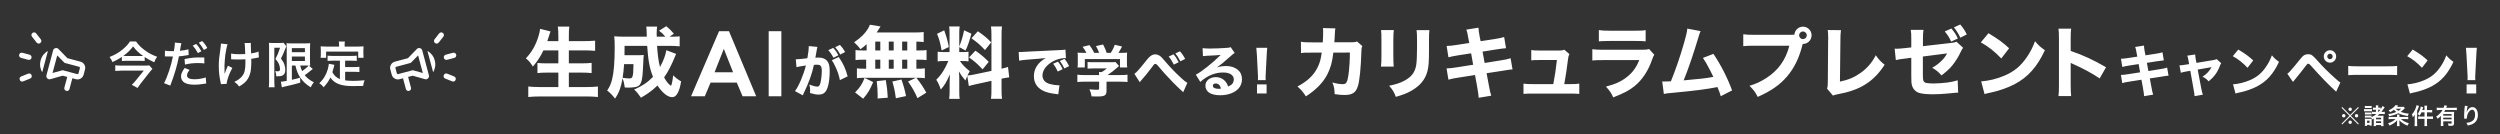
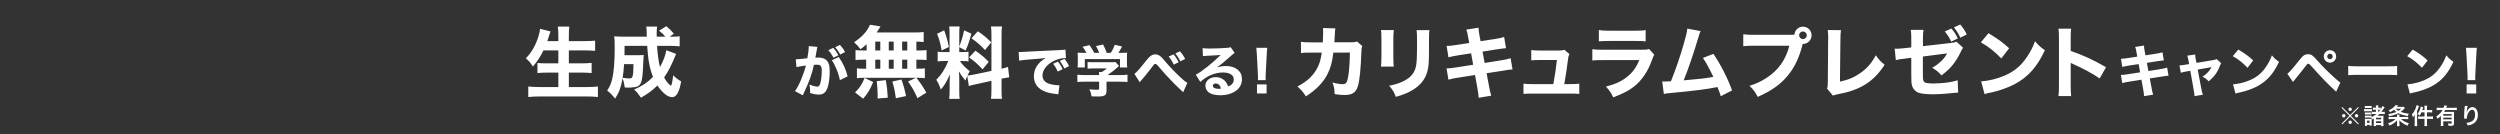
<svg xmlns="http://www.w3.org/2000/svg" width="1006" height="54" viewBox="0 0 1006 54" fill="none">
  <rect x="0" y="0" width="1006" height="54" fill="#333333" stroke="none" />
  <path d="M945.7 46.265L948.895 43.07L949.183 43.367L945.988 46.58L949.183 49.775L948.895 50.072L945.7 46.904L942.514 50.072L942.217 49.775L945.412 46.58L942.217 43.367L942.514 43.07L945.7 46.265ZM945.709 43.286C946.087 43.286 946.393 43.592 946.393 43.97C946.393 44.357 946.087 44.663 945.709 44.663C945.331 44.663 945.016 44.348 945.016 43.97C945.016 43.592 945.331 43.286 945.709 43.286ZM943.126 45.887C943.504 45.887 943.81 46.193 943.81 46.571C943.81 46.958 943.504 47.264 943.126 47.264C942.748 47.264 942.433 46.949 942.433 46.571C942.433 46.193 942.739 45.887 943.126 45.887ZM948.274 45.896C948.652 45.896 948.958 46.202 948.958 46.58C948.958 46.958 948.652 47.264 948.274 47.264C947.896 47.264 947.59 46.958 947.59 46.58C947.59 46.202 947.896 45.896 948.274 45.896ZM945.7 48.506C946.078 48.506 946.384 48.812 946.384 49.199C946.384 49.577 946.069 49.892 945.7 49.892C945.34 49.892 945.007 49.559 945.007 49.199C945.007 48.857 945.331 48.506 945.637 48.506C945.646 48.506 945.655 48.506 945.664 48.515C945.673 48.524 945.673 48.524 945.682 48.524C945.682 48.524 945.682 48.524 945.7 48.506ZM956.293 45.878H955.222C954.934 45.878 954.781 45.887 954.502 45.905V44.978C954.709 45.014 954.898 45.023 955.294 45.023H956.077V44.168H955.609C955.294 44.168 955.069 44.177 954.844 44.204V43.295C955.042 43.322 955.267 43.331 955.6 43.331H956.077V43.052C956.077 42.755 956.068 42.584 956.032 42.377H957.049C957.013 42.557 956.995 42.728 956.995 43.061V43.331H957.4C957.688 43.331 957.832 43.322 957.994 43.295V43.979C958.435 43.241 958.552 43.016 958.678 42.665L959.596 43.151C959.533 43.241 959.335 43.538 959.245 43.691C958.957 44.123 958.606 44.591 958.255 45.023H958.831C959.254 45.023 959.443 45.014 959.641 44.987V45.923C959.443 45.887 959.218 45.878 958.822 45.878H957.481C957.184 46.175 956.977 46.364 956.716 46.58H958.228C958.606 46.58 958.885 46.571 959.128 46.544C959.092 46.778 959.083 47.021 959.083 47.444V49.775C959.083 50.225 959.092 50.468 959.137 50.747H958.156V50.324H956.113V50.738H955.159C955.195 50.459 955.204 50.207 955.204 49.784V47.705C954.916 47.894 954.871 47.921 954.637 48.056C954.43 47.651 954.349 47.516 954.16 47.318C954.007 47.309 953.917 47.309 953.764 47.309H952.189C951.937 47.309 951.829 47.318 951.631 47.345V46.499C951.802 46.517 951.901 46.526 952.198 46.526H953.773C954.079 46.526 954.169 46.526 954.331 46.499V47.138C955.015 46.814 955.69 46.382 956.293 45.878ZM956.995 45.023H957.175C957.463 44.699 957.58 44.564 957.85 44.186C957.661 44.168 957.58 44.168 957.445 44.168H956.995V45.023ZM956.122 47.381V48.02H958.165V47.381H956.122ZM956.122 48.803V49.487H958.165V48.803H956.122ZM951.604 43.484V42.611C951.829 42.647 951.937 42.656 952.333 42.656H953.629C954.016 42.656 954.133 42.647 954.358 42.611V43.484C954.115 43.466 953.926 43.457 953.629 43.457H952.333C952.018 43.457 951.856 43.466 951.604 43.484ZM951.307 44.807V43.871C951.496 43.907 951.676 43.916 952.036 43.916H953.755C954.133 43.916 954.295 43.907 954.484 43.88V44.798C954.268 44.771 954.151 44.771 953.8 44.771H952.036C951.694 44.771 951.595 44.78 951.307 44.807ZM951.631 46.085V45.239C951.784 45.266 951.892 45.275 952.189 45.275H953.773C954.07 45.275 954.16 45.275 954.322 45.248V46.085C954.286 46.085 954.259 46.076 954.241 46.076C954.124 46.067 953.98 46.058 953.773 46.058H952.189C951.892 46.058 951.739 46.067 951.631 46.085ZM952.513 50.657H951.604C951.631 50.387 951.649 50.081 951.649 49.775V48.461C951.649 48.2 951.64 48.002 951.613 47.768C951.865 47.786 951.973 47.795 952.315 47.795H953.773C954.133 47.795 954.232 47.795 954.385 47.768C954.367 47.921 954.358 48.074 954.358 48.416V49.829C954.358 50.189 954.367 50.342 954.394 50.54H953.503V50.234H952.513V50.657ZM952.513 48.569V49.442H953.503V48.569H952.513ZM965.527 47.066H968.047C968.515 47.066 968.803 47.048 969.073 47.012V47.966C968.767 47.93 968.425 47.912 967.975 47.912H966.166C966.904 48.632 967.948 49.19 969.343 49.595C969.073 49.973 969.01 50.081 968.794 50.585C967.84 50.171 967.453 49.973 966.796 49.514C966.193 49.1 965.905 48.848 965.5 48.389C965.518 48.758 965.527 48.893 965.527 49.055V49.883C965.527 50.306 965.536 50.477 965.59 50.747H964.51C964.564 50.459 964.582 50.261 964.582 49.874V49.064C964.582 48.866 964.582 48.677 964.6 48.407C964.132 48.929 963.844 49.19 963.277 49.577C962.719 49.955 962.215 50.225 961.504 50.531C961.378 50.171 961.234 49.928 960.964 49.586C962.08 49.289 963.259 48.632 963.961 47.912H962.269C961.837 47.912 961.477 47.93 961.18 47.966V47.012C961.405 47.057 961.621 47.066 962.053 47.066H964.582V46.688C964.582 46.436 964.573 46.319 964.537 46.103H965.572C965.536 46.292 965.527 46.445 965.527 46.697V47.066ZM967.192 42.953L967.75 43.484C967.66 43.556 967.642 43.583 967.525 43.709C967.03 44.24 966.571 44.645 966.022 45.023C966.94 45.365 967.984 45.599 969.325 45.77C969.118 46.085 969.019 46.319 968.893 46.706C967.066 46.382 966.058 46.076 965.104 45.563C964.654 45.797 964.348 45.923 963.709 46.148C962.863 46.445 962.458 46.544 961.387 46.742C961.306 46.382 961.234 46.202 961.027 45.887C962.269 45.743 963.268 45.482 964.267 45.05C963.898 44.771 963.7 44.591 963.313 44.195C962.728 44.645 962.395 44.843 961.729 45.131C961.594 44.825 961.468 44.645 961.18 44.366C961.891 44.087 962.332 43.844 962.881 43.421C963.403 43.025 963.736 42.683 963.97 42.287L965.059 42.485C964.978 42.575 964.816 42.746 964.582 43.007H966.409C966.805 43.007 966.949 42.998 967.192 42.953ZM966.229 43.754H964.033C964.348 44.114 964.654 44.348 965.122 44.609C965.59 44.33 965.824 44.15 966.229 43.754ZM975.625 44.294V43.457C975.625 43.043 975.607 42.809 975.562 42.512H976.678C976.624 42.809 976.615 43.025 976.615 43.466V44.294H977.74C978.199 44.294 978.46 44.276 978.712 44.24V45.266C978.307 45.23 978.037 45.212 977.749 45.212H976.615V46.895H978.019C978.451 46.895 978.739 46.877 979.027 46.841V47.876C978.721 47.84 978.406 47.822 978.037 47.822H976.615V49.694C976.615 50.18 976.624 50.405 976.678 50.729H975.562C975.607 50.405 975.625 50.153 975.625 49.694V47.822H974.086C973.672 47.822 973.348 47.84 973.078 47.876V46.841C973.339 46.877 973.654 46.895 974.086 46.895H975.625V45.212H974.383C974.158 45.743 973.996 46.022 973.654 46.526C973.402 46.256 973.357 46.22 972.853 45.878C973.267 45.311 973.564 44.744 973.825 44.024C973.978 43.583 974.068 43.241 974.104 42.881L975.094 43.133C975.031 43.34 975.013 43.394 974.932 43.673C974.842 43.952 974.806 44.069 974.734 44.294H975.625ZM971.665 49.694V47.111C971.665 46.805 971.674 46.517 971.692 46.121C971.467 46.526 971.269 46.805 970.936 47.165C970.783 46.58 970.711 46.364 970.531 46.058C971.215 45.302 971.701 44.501 972.079 43.502C972.259 43.016 972.349 42.692 972.403 42.332L973.42 42.62C973.375 42.755 973.357 42.8 973.276 43.025C973.051 43.709 972.97 43.907 972.646 44.6V49.703C972.646 50.108 972.664 50.405 972.691 50.747H971.611C971.656 50.378 971.665 50.126 971.665 49.694ZM982.204 49.568V46.652C981.727 47.138 981.547 47.291 980.899 47.786C980.71 47.39 980.575 47.201 980.287 46.913C980.89 46.526 981.313 46.175 981.799 45.68C982.258 45.221 982.537 44.852 982.87 44.267H981.601C981.16 44.267 980.836 44.285 980.53 44.321V43.322C980.845 43.358 981.16 43.376 981.61 43.376H983.302C983.446 43.007 983.527 42.701 983.563 42.404L984.688 42.53C984.625 42.665 984.607 42.701 984.49 43.034C984.454 43.142 984.436 43.187 984.364 43.376H987.577C988.018 43.376 988.333 43.358 988.63 43.322V44.321C988.333 44.285 988 44.267 987.577 44.267H983.959C983.797 44.564 983.689 44.744 983.518 45.023H986.596C987.046 45.023 987.271 45.014 987.532 44.987C987.505 45.266 987.496 45.554 987.496 46.013V49.766C987.496 50.117 987.388 50.351 987.154 50.495C986.983 50.594 986.65 50.639 986.101 50.639C985.894 50.639 985.723 50.63 985.273 50.612C985.228 50.207 985.183 50.009 985.039 49.667C985.543 49.73 985.804 49.748 986.083 49.748C986.479 49.748 986.533 49.712 986.533 49.496V48.812H983.167V49.577C983.167 50.063 983.185 50.378 983.212 50.702H982.15C982.186 50.378 982.204 50.027 982.204 49.568ZM986.533 47.345H983.167V48.011H986.533V47.345ZM986.533 46.544V45.887H983.167V46.544H986.533ZM991.852 42.584L992.995 42.647C992.887 42.953 992.842 43.187 992.671 44.384C992.608 44.762 992.572 45.068 992.554 45.284H992.581C992.599 45.23 992.599 45.23 992.635 45.086C992.725 44.771 992.959 44.33 993.202 44.015C993.697 43.403 994.255 43.097 994.912 43.097C995.524 43.097 996.064 43.385 996.451 43.907C996.901 44.51 997.099 45.239 997.099 46.301C997.099 48.038 996.289 49.334 994.777 50C994.318 50.207 993.688 50.387 993.013 50.504C992.833 49.991 992.734 49.793 992.482 49.442C993.382 49.343 993.904 49.208 994.453 48.929C995.497 48.398 995.974 47.543 995.974 46.175C995.974 44.879 995.542 44.159 994.768 44.159C994.426 44.159 994.111 44.312 993.796 44.636C993.094 45.365 992.662 46.472 992.662 47.543C992.662 47.588 992.662 47.651 992.662 47.732L991.582 47.75C991.591 47.696 991.591 47.651 991.591 47.633C991.591 47.597 991.591 47.543 991.591 47.462C991.582 47.201 991.564 46.535 991.564 46.355C991.564 45.626 991.618 44.627 991.69 44.006L991.825 42.89C991.843 42.737 991.852 42.701 991.852 42.584Z" fill="white" />
  <mask id="mask0_6080_42312" style="mask-type:alpha" maskUnits="userSpaceOnUse" x="0" y="4" width="42" height="43">
-     <rect width="34" height="34" transform="matrix(-0.966 -0.259 -0.259 0.966 41.641 13.479)" fill="#D9D9D9" />
-   </mask>
+     </mask>
  <g mask="url(#mask0_6080_42312)">
-     <path d="M8.468 23.288L11.362 24.063C11.654 24.142 11.924 24.108 12.173 23.965C12.422 23.821 12.586 23.603 12.664 23.312C12.742 23.021 12.709 22.751 12.565 22.502C12.421 22.253 12.204 22.089 11.912 22.011L9.018 21.235C8.726 21.157 8.456 21.19 8.207 21.334C7.958 21.478 7.794 21.695 7.716 21.986C7.638 22.278 7.671 22.548 7.815 22.797C7.959 23.046 8.176 23.21 8.468 23.288ZM12.706 30.237C12.595 29.949 12.408 29.75 12.145 29.64C11.882 29.531 11.607 29.531 11.32 29.642L8.547 30.758C8.26 30.869 8.061 31.056 7.952 31.319C7.842 31.582 7.842 31.857 7.953 32.145C8.064 32.432 8.251 32.63 8.514 32.74C8.777 32.85 9.052 32.85 9.34 32.739L12.112 31.623C12.399 31.512 12.598 31.325 12.708 31.062C12.818 30.799 12.817 30.524 12.706 30.237ZM12.889 14.767L14.732 17.12C14.925 17.36 15.163 17.498 15.446 17.534C15.728 17.57 15.99 17.491 16.23 17.298C16.47 17.105 16.607 16.867 16.644 16.584C16.68 16.302 16.602 16.04 16.408 15.8L14.565 13.448C14.372 13.208 14.134 13.07 13.851 13.034C13.568 12.998 13.307 13.076 13.067 13.269C12.827 13.463 12.689 13.701 12.653 13.983C12.617 14.266 12.695 14.527 12.889 14.767ZM29.113 31.499L30.508 31.873C31.19 32.056 31.838 31.97 32.451 31.616C33.064 31.262 33.462 30.744 33.644 30.062L34.209 27.957C34.391 27.274 34.306 26.627 33.952 26.014C33.598 25.401 33.08 25.003 32.398 24.82L27.108 23.403L23.535 19.718C23.189 19.36 22.774 19.247 22.289 19.378C21.805 19.508 21.499 19.809 21.373 20.281L18.691 30.292C18.564 30.764 18.678 31.177 19.032 31.532C19.387 31.888 19.803 31.997 20.282 31.86L25.218 30.456L27.061 30.949L25.904 35.265C25.826 35.556 25.859 35.826 26.003 36.075C26.147 36.325 26.364 36.488 26.655 36.566C26.947 36.644 27.217 36.611 27.466 36.467C27.715 36.324 27.879 36.106 27.957 35.815L29.113 31.499ZM21.137 29.373L23.032 22.299L25.99 25.303L31.848 26.873C31.953 26.901 32.038 26.971 32.102 27.082C32.166 27.194 32.184 27.302 32.156 27.407L31.592 29.512C31.564 29.617 31.494 29.702 31.383 29.766C31.271 29.831 31.163 29.849 31.058 29.82L25.2 28.251L21.137 29.373ZM16.994 29.047L19.281 20.51C18.614 20.852 18.017 21.349 17.491 22C16.965 22.65 16.584 23.417 16.348 24.299C16.111 25.182 16.058 26.036 16.188 26.863C16.319 27.689 16.587 28.417 16.994 29.047Z" fill="white" />
-   </g>
-   <path d="M58.221 22.94V24.54C57.661 24.48 57.021 24.46 56.261 24.46H50.881C50.101 24.46 49.601 24.48 49.041 24.54V22.92C47.861 23.7 46.781 24.28 45.261 24.98C44.901 24.1 44.601 23.58 44.081 22.94C46.181 22.1 47.801 21.18 49.241 19.98C50.761 18.72 51.741 17.66 52.261 16.68H54.741C55.621 17.96 56.761 19.12 58.201 20.18C59.821 21.38 61.281 22.16 63.241 22.84C62.661 23.6 62.501 23.92 62.061 25.06C60.461 24.32 59.641 23.86 58.221 22.94ZM50.781 22.54H56.401C56.901 22.54 57.281 22.54 57.581 22.52C55.821 21.28 54.821 20.32 53.561 18.68C52.301 20.3 51.281 21.28 49.621 22.5C50.041 22.54 50.261 22.54 50.781 22.54ZM60.061 26.3L61.341 27.72C61.141 27.92 60.701 28.42 60.461 28.72L56.601 33.62C56.101 34.28 55.761 34.76 55.341 35.4L53.041 34.12C53.561 33.64 54.041 33.14 54.581 32.46L57.861 28.42H48.861C48.041 28.42 47.221 28.46 46.381 28.54V26.28C47.201 26.36 47.961 26.4 48.881 26.4H58.001C59.141 26.4 59.681 26.38 60.061 26.3ZM66.341 22.72L66.381 20.4C67.101 20.52 67.901 20.58 69.061 20.58C69.301 20.58 69.521 20.58 69.981 20.56C70.161 19.6 70.361 18.06 70.361 17.5C70.361 17.42 70.361 17.3 70.341 17.14L72.981 17.38C72.861 17.82 72.841 17.92 72.661 18.94C72.621 19.18 72.581 19.46 72.521 19.82C72.501 19.92 72.461 20.08 72.401 20.44C73.701 20.32 74.881 20.12 75.821 19.84L75.921 22.14C75.821 22.16 75.761 22.16 75.741 22.16L75.281 22.24C73.941 22.48 72.481 22.66 72.001 22.66C71.261 26.52 70.261 29.86 68.521 34.44L66.001 33.46C67.301 31.14 68.901 26.32 69.581 22.74C69.481 22.74 69.401 22.74 69.381 22.74L68.941 22.72H67.981C67.961 22.72 67.781 22.72 67.521 22.72C67.241 22.7 66.881 22.7 66.721 22.7C66.621 22.7 66.521 22.7 66.341 22.72ZM77.541 18.38L78.941 17.68C79.821 18.62 80.361 19.38 81.041 20.62L79.641 21.36C78.981 20.14 78.421 19.34 77.541 18.38ZM82.201 23.14L82.241 25.52C81.281 25.42 80.721 25.38 79.721 25.38C77.741 25.38 76.421 25.52 74.441 25.98L74.261 23.76C77.081 23.22 78.061 23.12 80.221 23.12C80.821 23.12 81.281 23.12 82.201 23.14ZM74.321 27.34L76.301 28.14C75.501 29.16 75.261 29.64 75.261 30.36C75.261 31.38 76.261 31.9 78.261 31.9C79.721 31.9 81.641 31.58 82.801 31.16L82.981 33.6C82.621 33.64 82.521 33.66 82.001 33.74C80.341 34 79.461 34.08 78.281 34.08C76.501 34.08 75.221 33.82 74.261 33.28C73.401 32.78 72.841 31.82 72.841 30.82C72.841 29.76 73.221 28.86 74.321 27.34ZM83.421 19.32L82.041 20.1C81.441 19 80.781 18.06 80.001 17.2L81.341 16.5C82.241 17.42 82.801 18.18 83.421 19.32ZM93.001 23.86V21.56C93.881 21.74 94.941 21.82 96.561 21.82C97.321 21.82 97.641 21.8 98.681 21.74C98.561 18.22 98.541 18.04 98.421 17.32L100.961 17.28C100.921 17.6 100.921 17.72 100.921 17.96C100.921 18.16 100.921 18.34 100.961 19.24C100.961 19.46 101.001 20.22 101.041 21.5C102.461 21.28 103.341 21.06 104.021 20.74L104.161 23.12C103.821 23.16 103.701 23.18 103.041 23.32C102.141 23.52 101.961 23.56 101.101 23.66C101.121 24.08 101.121 24.26 101.121 24.62C101.121 26.74 100.981 28.4 100.701 29.4C100.261 31.06 99.541 32.28 98.421 33.28C97.801 33.82 97.261 34.2 96.241 34.8C95.541 33.9 95.221 33.6 94.301 32.92C95.661 32.3 96.601 31.64 97.361 30.74C98.401 29.48 98.761 28.08 98.761 25.12C98.761 24.7 98.761 24.52 98.741 23.86C98.061 23.92 97.021 23.94 96.021 23.94C95.461 23.94 94.721 23.92 94.201 23.9C93.621 23.86 93.541 23.86 93.301 23.86C93.221 23.86 93.121 23.86 93.001 23.86ZM91.721 26.44L93.501 27.32C92.181 29.74 91.261 32.3 91.221 33.74L88.901 33.86C88.881 33.58 88.861 33.48 88.761 33.1C88.261 30.84 88.041 28.86 88.041 26.6C88.041 24.34 88.161 23.16 88.781 19.02C88.901 18.18 88.921 17.96 88.921 17.54L91.561 17.8C91.321 18.6 91.201 19.06 90.981 20.24C90.661 21.94 90.581 22.5 90.461 24.18C90.361 25.5 90.321 26.08 90.321 26.46C90.321 26.52 90.321 26.76 90.341 27.08C90.341 27.3 90.341 27.64 90.361 28.62C90.361 28.78 90.361 28.9 90.361 28.98C90.381 29.3 90.401 29.42 90.401 29.74C90.741 28.64 91.241 27.34 91.721 26.44ZM118.881 26.36H117.441V32.1C119.681 31.6 119.681 31.6 120.761 31.24L120.821 33.26C118.741 33.88 117.401 34.2 114.441 34.86C114.001 34.96 113.641 35.06 113.421 35.14L113.021 32.88C113.421 32.88 114.141 32.76 115.381 32.54V19.5C115.381 18.6 115.361 18.12 115.301 17.36C115.701 17.44 116.181 17.46 117.221 17.46H122.941C123.901 17.46 124.281 17.44 124.801 17.36C124.761 17.84 124.741 18.3 124.741 19.58V24.24C124.741 25.38 124.761 25.76 124.821 26.42C124.441 26.38 124.441 26.38 124.261 26.38L125.881 27.76C125.781 27.8 125.481 28.04 125.321 28.18C124.701 28.72 123.481 29.66 122.621 30.26C123.601 31.46 124.741 32.34 126.301 33.1C125.781 33.7 125.461 34.22 125.041 35.14C123.101 33.92 121.881 32.78 120.861 31.26C119.901 29.82 119.381 28.54 118.881 26.36ZM123.201 26.36H120.801C121.061 27.4 121.221 27.86 121.581 28.62C122.781 27.78 123.821 26.86 124.181 26.38C123.921 26.36 123.481 26.36 123.201 26.36ZM117.441 19.38V21H122.701V19.38H117.441ZM117.441 22.76V24.54H122.701V22.76H117.441ZM108.281 32.82V19.08C108.281 18.46 108.261 18.12 108.221 17.24C108.581 17.28 108.961 17.3 109.681 17.3H112.621C113.421 17.3 113.841 17.26 114.081 17.2L115.221 18.6C115.081 18.86 115.021 19.02 114.601 20.12C114.181 21.22 113.721 22.26 113.061 23.54C113.881 24.66 114.201 25.24 114.481 26.1C114.681 26.72 114.801 27.46 114.801 28.08C114.801 29.26 114.441 30.02 113.721 30.36C113.181 30.64 112.621 30.72 111.181 30.72C111.141 29.76 111.061 29.3 110.761 28.62C111.041 28.66 111.381 28.7 111.641 28.7C112.421 28.7 112.681 28.48 112.681 27.82C112.681 27.14 112.521 26.44 112.241 25.76C111.941 25.1 111.641 24.64 110.841 23.72C111.721 22.02 111.941 21.5 112.701 19.22H110.381V32.82C110.381 33.66 110.421 34.4 110.481 35.12H108.161C108.241 34.52 108.281 33.76 108.281 32.82ZM136.781 31.84V24.42H133.841C132.961 24.42 132.401 24.44 131.821 24.52V22.4C132.341 22.48 132.921 22.5 133.841 22.5H141.501C142.441 22.5 143.021 22.48 143.561 22.4V24.52C143.001 24.44 142.421 24.42 141.501 24.42H138.881V26.98H142.661C143.581 26.98 144.081 26.96 144.621 26.86V29C144.021 28.92 143.541 28.9 142.661 28.9H138.881V32.34C139.861 32.48 140.961 32.54 142.141 32.54C143.301 32.54 144.661 32.48 146.701 32.3C146.381 33.12 146.241 33.66 146.141 34.58C144.501 34.62 143.461 34.64 141.881 34.64C137.201 34.64 134.581 33.62 132.941 31.2C132.301 32.58 131.541 33.68 130.201 35.12C129.681 34.38 129.401 34.12 128.481 33.48C130.121 32 131.281 30.08 131.921 27.82C132.141 27 132.301 26.1 132.321 25.66L134.541 26.08C134.441 26.42 134.441 26.44 134.261 27.26C134.161 27.66 134.041 28.12 133.741 29.06C134.541 30.48 135.361 31.22 136.781 31.84ZM136.441 18.74V18C136.441 17.5 136.401 17.16 136.321 16.72H138.781C138.701 17.14 138.681 17.46 138.681 17.98V18.74H144.081C144.881 18.74 145.561 18.72 146.301 18.66C146.241 19.12 146.221 19.56 146.221 20.14V21.7C146.221 22.28 146.241 22.74 146.301 23.26H144.141V20.76H131.221V23.26H129.001C129.081 22.78 129.101 22.38 129.101 21.68V20.14C129.101 19.62 129.061 19.12 129.021 18.66C129.741 18.72 130.421 18.74 131.221 18.74H136.441Z" fill="white" />
+     </g>
  <mask id="mask1_6080_42312" style="mask-type:alpha" maskUnits="userSpaceOnUse" x="149" y="4" width="43" height="43">
    <rect x="149.641" y="13.479" width="34" height="34" transform="rotate(-15 149.641 13.479)" fill="#D9D9D9" />
  </mask>
  <g mask="url(#mask1_6080_42312)">
-     <path d="M182.814 23.288L179.919 24.063C179.628 24.142 179.358 24.108 179.108 23.965C178.859 23.821 178.696 23.603 178.618 23.312C178.54 23.021 178.573 22.751 178.717 22.502C178.86 22.253 179.078 22.089 179.369 22.011L182.264 21.235C182.555 21.157 182.825 21.19 183.074 21.334C183.323 21.478 183.487 21.695 183.565 21.986C183.643 22.278 183.61 22.548 183.466 22.797C183.322 23.046 183.105 23.21 182.814 23.288ZM178.575 30.237C178.686 29.949 178.873 29.75 179.136 29.64C179.399 29.531 179.674 29.531 179.961 29.642L182.734 30.758C183.021 30.869 183.22 31.056 183.33 31.319C183.44 31.582 183.439 31.857 183.328 32.145C183.217 32.432 183.03 32.63 182.767 32.74C182.504 32.85 182.229 32.85 181.942 32.739L179.169 31.623C178.882 31.512 178.683 31.325 178.573 31.062C178.463 30.799 178.464 30.524 178.575 30.237ZM178.393 14.767L176.55 17.12C176.356 17.36 176.118 17.498 175.836 17.534C175.553 17.57 175.292 17.491 175.052 17.298C174.812 17.105 174.674 16.867 174.638 16.584C174.601 16.302 174.68 16.04 174.873 15.8L176.716 13.448C176.91 13.208 177.148 13.07 177.43 13.034C177.713 12.998 177.974 13.076 178.214 13.269C178.454 13.463 178.592 13.701 178.628 13.983C178.665 14.266 178.586 14.527 178.393 14.767ZM162.168 31.499L160.773 31.873C160.091 32.056 159.443 31.97 158.831 31.616C158.218 31.262 157.82 30.744 157.637 30.062L157.073 27.957C156.89 27.274 156.975 26.627 157.329 26.014C157.683 25.401 158.201 25.003 158.884 24.82L164.173 23.403L167.746 19.718C168.092 19.36 168.508 19.247 168.992 19.378C169.476 19.508 169.782 19.809 169.908 20.281L172.591 30.292C172.717 30.764 172.603 31.177 172.249 31.532C171.895 31.888 171.478 31.997 171 31.86L166.063 30.456L164.221 30.949L165.377 35.265C165.455 35.556 165.422 35.826 165.278 36.075C165.134 36.325 164.917 36.488 164.626 36.566C164.335 36.644 164.064 36.611 163.815 36.467C163.566 36.324 163.403 36.106 163.324 35.815L162.168 31.499ZM170.145 29.373L168.249 22.299L165.291 25.303L159.434 26.873C159.328 26.901 159.244 26.971 159.179 27.082C159.115 27.194 159.097 27.302 159.125 27.407L159.689 29.512C159.718 29.617 159.787 29.702 159.899 29.766C160.01 29.831 160.118 29.849 160.223 29.82L166.081 28.251L170.145 29.373ZM174.288 29.047L172 20.51C172.667 20.852 173.264 21.349 173.79 22C174.316 22.65 174.697 23.417 174.934 24.299C175.17 25.182 175.223 26.036 175.093 26.863C174.963 27.689 174.694 28.417 174.288 29.047Z" fill="white" />
-   </g>
+     </g>
  <path d="M224.682 20.269L218.678 20.269C217.458 22.834 216.144 24.804 214.424 26.774C213.424 25.179 212.923 24.585 211.61 23.459C213.893 21.176 215.675 18.018 216.707 14.515C217.051 13.358 217.239 12.514 217.333 11.607L221.523 12.639C221.461 12.858 221.461 12.858 221.242 13.452C221.148 13.702 221.148 13.733 220.898 14.515C220.742 15.047 220.491 15.797 220.241 16.548L224.682 16.548L224.682 14.671C224.682 12.858 224.619 11.826 224.463 10.7L229.091 10.7C228.935 11.732 228.904 12.795 228.904 14.64L228.904 16.548L234.939 16.548C236.597 16.548 238.129 16.485 239.474 16.36L239.474 20.457C237.941 20.332 236.659 20.269 235.064 20.269L228.904 20.269L228.904 25.492L233.938 25.492C235.533 25.492 236.878 25.429 238.066 25.304L238.066 29.401C236.784 29.276 235.502 29.213 233.97 29.213L228.904 29.213L228.904 35.03L235.94 35.03C237.785 35.03 239.223 34.967 240.599 34.811L240.599 39.033C239.036 38.876 237.722 38.814 236.034 38.814L217.333 38.814C215.644 38.814 214.143 38.876 212.579 39.033L212.579 34.811C213.987 34.967 215.519 35.03 217.208 35.03L224.682 35.03L224.682 29.213L220.272 29.213C218.709 29.213 217.458 29.276 216.27 29.401L216.27 25.335C217.364 25.46 218.427 25.492 220.21 25.492L224.682 25.492L224.682 20.269ZM268.119 20.207L272.06 21.677C271.872 22.146 271.716 22.49 271.403 23.271C271.059 24.147 270.183 26.055 269.558 27.274C268.838 28.681 268.15 29.87 267.244 31.152C267.994 32.528 268.745 33.529 269.37 34.029C269.589 34.217 269.714 34.342 269.714 34.342C269.808 34.436 269.902 34.467 269.933 34.467C270.246 34.467 270.496 33.341 270.902 30.308C272.091 31.465 272.685 31.934 274.092 32.747C273.654 35.124 273.373 36.093 272.779 37.282C272.153 38.532 271.434 39.095 270.433 39.095C268.682 39.095 266.556 37.375 264.554 34.404C262.615 36.312 260.708 37.719 257.924 39.314C256.767 37.625 256.361 37.125 255.172 36.031C258.268 34.717 260.645 33.122 262.772 30.933C261.396 27.493 260.801 24.241 260.426 18.456L251.326 18.456C251.326 20.238 251.326 20.863 251.295 22.208L256.892 22.208C258.018 22.208 258.362 22.177 259.05 22.114C258.956 22.802 258.956 22.802 258.706 28.15C258.519 31.809 258.143 33.404 257.268 34.279C256.705 34.811 256.173 34.999 254.954 35.124C254.359 35.218 253.515 35.249 252.89 35.249C252.671 35.249 252.17 35.249 251.42 35.218C251.201 33.685 250.982 32.684 250.513 31.527C249.919 35.061 249.074 37.344 247.511 39.689C246.322 38.157 245.634 37.469 244.321 36.437C245.384 34.842 245.885 33.685 246.354 31.746C247.01 29.088 247.354 24.71 247.354 19.3C247.354 16.923 247.323 15.954 247.167 14.609C248.324 14.703 249.637 14.765 251.295 14.765L260.27 14.765C260.176 11.388 260.176 11.388 260.051 10.7L264.429 10.7C264.335 11.294 264.241 12.451 264.241 13.264C264.241 13.327 264.241 14.14 264.273 14.765L267.744 14.765C266.806 13.639 266.524 13.389 265.211 12.357L268.119 10.543C269.182 11.388 270.152 12.357 271.184 13.577L269.401 14.765L270.214 14.765C271.872 14.765 272.622 14.734 273.498 14.609L273.498 18.643C272.372 18.518 271.09 18.456 269.558 18.456L264.398 18.456C264.648 22.177 264.992 24.741 265.586 26.993C267.025 24.303 267.838 22.146 268.119 20.207ZM254.922 25.805L251.138 25.805C250.982 28.119 250.826 29.588 250.544 31.308C251.983 31.496 252.483 31.559 253.171 31.559C254.047 31.559 254.328 31.402 254.516 30.745C254.797 29.839 254.828 29.463 254.922 25.805ZM333.304 20.186L335.29 19.261C336.193 20.254 336.712 20.999 337.366 22.24L335.403 23.233C334.793 22.082 334.049 20.976 333.304 20.186ZM336.08 18.99L337.998 18.065C338.811 18.922 339.488 19.848 340.074 20.931L338.133 21.947C337.479 20.773 336.87 19.893 336.08 18.99ZM334.726 24.249L337.502 22.94C339.262 25.445 340.278 27.679 341.09 30.726L337.975 32.238C337.592 30.365 337.14 28.965 336.305 27.137C335.651 25.693 335.335 25.106 334.726 24.249ZM320.507 27.025L320.214 23.865C320.259 23.865 320.304 23.865 320.349 23.865C321.026 23.865 323.735 23.617 324.886 23.436C325.292 21.067 325.45 19.735 325.45 18.877C325.45 18.81 325.45 18.697 325.427 18.539L328.925 18.877C328.858 19.103 328.813 19.284 328.767 19.532C328.745 19.622 328.564 20.593 328.248 22.443C328.158 22.917 328.158 22.94 328.09 23.21C328.632 23.188 328.948 23.165 329.287 23.165C330.889 23.165 332.062 23.594 332.807 24.474C333.575 25.4 333.868 26.506 333.868 28.627C333.868 32.667 333.191 35.804 332.04 37.045C331.363 37.79 330.641 38.061 329.399 38.061C328.429 38.061 327.481 37.88 325.946 37.429C325.992 36.932 325.992 36.752 325.992 36.413C325.992 35.623 325.924 35.059 325.698 33.998C326.849 34.495 328.158 34.856 328.903 34.856C329.467 34.856 329.806 34.495 330.076 33.592C330.415 32.509 330.686 30.162 330.686 28.447C330.686 27.363 330.528 26.776 330.122 26.415C329.828 26.122 329.467 26.032 328.655 26.032C328.271 26.032 328.023 26.054 327.526 26.099C326.736 29.778 325.495 33.209 323.396 37.587C323.193 38.016 323.17 38.061 323.035 38.354L319.898 36.661C321.433 34.653 323.351 30.116 324.299 26.348C322.696 26.573 321.162 26.844 320.507 27.025ZM348.733 20.3L348.733 17.767C348.014 18.456 347.545 18.862 346.263 19.8C345.418 18.674 344.73 17.924 343.698 17.017C346.544 15.047 348.139 13.452 349.359 11.419C349.64 10.919 349.89 10.387 350.047 9.949L354.331 10.637C354.081 10.981 354.049 11.044 353.799 11.482C353.455 12.013 353.205 12.42 352.767 13.077L367.684 13.077C369.561 13.077 370.686 13.014 371.687 12.889L371.687 16.923C370.686 16.798 370.123 16.767 368.747 16.735L368.747 20.3L369.779 20.3C371.312 20.3 371.906 20.269 372.844 20.144L372.844 24.178C371.906 24.053 371.28 24.022 369.779 24.022L368.747 24.022L368.747 27.649L369.185 27.649C370.718 27.649 371.343 27.618 372.156 27.493L372.156 31.465C371.28 31.34 370.624 31.308 369.248 31.308L368.747 31.308C370.467 33.466 371.406 34.873 372.75 37.282L369.185 39.502C368.028 36.875 367.215 35.405 365.401 32.809L368.529 31.308L347.513 31.308C346.325 31.308 345.637 31.34 344.824 31.465L344.824 27.493C345.668 27.618 346.419 27.649 347.889 27.649L348.545 27.649L348.545 24.022L347.326 24.022C345.887 24.022 345.168 24.053 344.261 24.178L344.261 20.144C345.199 20.269 345.793 20.3 347.326 20.3L348.733 20.3ZM352.204 16.735L352.204 20.3L354.237 20.3L354.237 16.735L352.204 16.735ZM357.646 16.735L357.646 20.3L359.616 20.3L359.616 16.735L357.646 16.735ZM352.204 24.022L352.204 27.649L354.237 27.649L354.237 24.022L352.204 24.022ZM357.646 24.022L357.646 27.649L359.616 27.649L359.616 24.022L357.646 24.022ZM363.025 27.649L365.089 27.649L365.089 24.022L363.025 24.022L363.025 27.649ZM363.025 20.3L365.089 20.3L365.089 16.735L363.025 16.735L363.025 20.3ZM364.588 38.657L360.492 39.533C360.054 36.468 359.866 35.562 359.084 32.809L362.743 31.996C363.65 34.592 364.057 36.062 364.588 38.657ZM357.239 39.314L353.142 39.627C353.174 39.064 353.174 38.626 353.174 38.345C353.174 36.812 353.017 34.279 352.798 32.653L356.457 32.247C356.958 35.311 357.114 36.75 357.239 39.314ZM347.326 39.721L344.073 37.188C345.95 35.343 346.857 33.998 347.92 31.34L351.36 33.028C350.047 36.156 349.265 37.469 347.326 39.721ZM389.856 34.623L389.231 30.527C388.918 31.246 388.824 31.496 388.48 32.403C386.948 30.527 386.823 30.339 385.853 28.744C386.01 30.62 386.01 30.777 386.01 31.777L386.01 36.625C386.01 38.094 386.041 38.908 386.166 39.783L381.944 39.783C382.069 38.814 382.132 37.907 382.132 36.531L382.132 33.091C382.132 31.903 382.163 30.777 382.226 29.901C380.85 33.06 380.068 34.373 378.567 36.031C378.098 34.529 377.535 33.279 376.753 32.09C378.755 30.151 380.287 27.775 381.6 24.554L380.193 24.554C378.786 24.554 378.098 24.585 377.316 24.71L377.316 20.801C378.035 20.926 378.692 20.957 380.162 20.957L382.101 20.957L382.101 13.546C382.101 12.17 382.069 11.45 381.944 10.637L386.166 10.637C386.041 11.388 386.01 12.107 386.01 13.514L386.01 18.737C387.042 16.016 387.417 14.797 387.949 12.201L390.888 13.546C389.981 16.892 389.45 18.393 388.543 20.332L386.01 18.956L386.01 20.957L387.292 20.957C388.543 20.957 389.074 20.926 389.731 20.801L389.731 24.71C388.981 24.585 388.386 24.554 387.229 24.554L386.291 24.554C387.198 25.961 388.418 27.212 390.232 28.65C389.731 29.526 389.606 29.745 389.293 30.37C390.013 30.339 391.17 30.183 392.264 29.932L398.957 28.525L398.957 14.421C398.957 12.514 398.925 11.638 398.769 10.637L403.21 10.637C403.053 11.701 403.022 12.545 403.022 14.421L403.022 27.649C404.242 27.368 404.773 27.212 405.618 26.93L406.118 31.121C405.274 31.215 404.554 31.34 403.022 31.652L403.022 35.937C403.022 37.844 403.053 38.657 403.21 39.752L398.769 39.752C398.925 38.689 398.957 37.876 398.957 35.906L398.957 32.528L392.827 33.873C391.357 34.185 390.482 34.404 389.856 34.623ZM377.066 13.608L379.943 12.201C380.944 15.015 381.35 16.517 381.819 18.924L378.911 20.3C378.411 17.392 377.91 15.61 377.066 13.608ZM390.92 15.391L393.484 12.576C396.111 14.39 397.143 15.266 398.863 17.048L396.361 20.144C394.172 17.861 393.797 17.517 390.92 15.391ZM389.95 23.115L392.514 20.394C394.891 22.052 396.205 23.178 397.862 24.898L395.392 27.9C393.265 25.648 392.17 24.679 389.95 23.115ZM427.593 27.837L425.652 28.785C425.088 27.521 424.569 26.686 423.779 25.648L425.697 24.79C426.487 25.738 426.984 26.506 427.593 27.837ZM430.211 26.596L428.293 27.544C427.728 26.348 427.232 25.512 426.465 24.52L428.338 23.707C429.173 24.677 429.489 25.174 430.211 26.596ZM410.102 24.407L409.922 20.909C410.441 20.931 410.712 20.931 410.802 20.931C411.231 20.931 411.366 20.931 414.571 20.728C416.128 20.615 420.01 20.435 426.216 20.164C428.202 20.073 428.338 20.051 428.744 19.961L428.924 23.414C428.654 23.391 428.586 23.391 428.383 23.391C426.916 23.391 425.088 23.91 423.576 24.768C421.025 26.212 419.491 28.311 419.491 30.365C419.491 32.035 420.529 33.254 422.425 33.795C423.463 34.089 424.93 34.314 425.765 34.314C425.9 34.314 426.058 34.314 426.329 34.292L425.855 37.948C425.562 37.88 425.471 37.88 425.065 37.835C422.538 37.542 420.958 37.158 419.604 36.436C417.256 35.217 416.038 33.254 416.038 30.681C416.038 27.634 417.663 25.151 420.8 23.346C418.543 23.594 418.453 23.617 413.42 24C412.179 24.091 410.96 24.249 410.102 24.407ZM436.35 21.27L437.185 21.27C436.711 20.367 436.417 19.87 435.627 18.832L438.403 18.155C439.126 19.126 439.667 19.983 440.322 21.27L442.285 21.27C441.992 20.389 441.586 19.509 441.021 18.539L443.888 17.907C444.677 19.464 444.903 19.983 445.332 21.27L446.957 21.27C447.679 20.209 448.198 19.148 448.604 18.02L451.516 18.719C451.155 19.464 450.455 20.66 450.049 21.27L450.771 21.27C452.238 21.27 452.825 21.247 453.57 21.179C453.502 21.744 453.479 22.195 453.479 23.052L453.479 25.355C453.479 26.032 453.524 26.573 453.592 27.137L450.681 27.137L450.681 23.775L436.53 23.775L436.53 27.137L433.596 27.137C433.686 26.641 433.709 26.099 433.709 25.332L433.709 23.052C433.709 22.263 433.686 21.744 433.619 21.179C434.476 21.247 434.883 21.27 436.35 21.27ZM445.264 32.87L445.264 36.436C445.264 38.399 444.587 38.828 441.586 38.828C440.999 38.828 440.277 38.806 439.261 38.783C439.035 37.519 438.855 36.955 438.403 35.939C439.599 36.052 440.502 36.12 441.179 36.12C442.127 36.12 442.285 36.052 442.285 35.646L442.285 32.87L436.44 32.87C435.244 32.87 434.251 32.915 433.529 33.005L433.529 30.049C434.364 30.162 435.311 30.207 436.417 30.207L442.285 30.207C442.285 29.71 442.263 29.327 442.217 28.988L443.323 28.988C444.068 28.582 444.655 28.176 445.4 27.521L439.961 27.521C438.945 27.521 438.381 27.544 437.636 27.611L437.636 24.948C438.313 25.016 438.968 25.039 439.983 25.039L447.115 25.039C447.995 25.039 448.424 25.016 448.853 24.948L450.297 26.551C450.049 26.754 449.959 26.844 449.71 27.07C448.582 28.108 447.341 29.078 445.693 30.207L450.726 30.207C451.899 30.207 452.983 30.162 453.705 30.049L453.705 33.005C452.983 32.915 451.945 32.87 450.703 32.87L445.264 32.87ZM470.27 22.759L472.234 21.856C473.024 22.759 473.543 23.572 474.31 25.039L472.347 26.009C471.579 24.474 471.015 23.594 470.27 22.759ZM472.956 21.518L474.807 20.638C475.597 21.495 476.251 22.443 476.906 23.707L474.987 24.677C474.31 23.369 473.656 22.33 472.956 21.518ZM458.625 33.073L456.481 29.71C457.496 28.988 458.444 27.905 461.581 23.955C462.71 22.511 463.725 21.879 464.899 21.879C465.621 21.879 466.321 22.15 466.975 22.669C467.314 22.94 467.81 23.459 468.442 24.203C470.767 26.934 472.572 28.853 474.987 31.087C476.296 32.328 476.973 32.87 477.786 33.344L476.116 37.113C475.867 36.842 475.777 36.752 475.371 36.391C473.498 34.721 470.993 32.17 468.803 29.755C468.307 29.191 468.307 29.191 466.772 27.408C466.524 27.115 466.524 27.115 465.824 26.302C465.418 25.851 465.192 25.716 464.876 25.716C464.493 25.716 464.493 25.716 462.665 28.176C461.604 29.575 460.363 31.087 459.189 32.396C458.918 32.689 458.851 32.78 458.625 33.073ZM484.06 22.579L483.924 19.374C484.759 19.487 485.504 19.532 486.858 19.532C488.799 19.532 491.598 19.419 493.697 19.261C494.577 19.193 494.848 19.148 495.231 18.968L496.834 21.315C496.36 21.586 496.337 21.586 494.577 23.143C492.23 25.242 491.508 25.828 489.679 27.115C490.966 26.731 492.094 26.573 493.403 26.573C495.322 26.573 496.901 27.092 498.12 28.108C499.226 29.033 499.768 30.274 499.768 31.854C499.768 34.044 498.707 35.804 496.676 36.977C495.164 37.858 493.178 38.332 491.011 38.332C489.048 38.332 487.377 37.925 486.43 37.203C485.549 36.549 485.053 35.556 485.053 34.45C485.053 32.509 486.813 31.042 489.206 31.042C490.808 31.042 492.23 31.696 493.178 32.87C493.629 33.412 493.877 33.886 494.216 34.811C495.818 34.156 496.473 33.299 496.473 31.877C496.473 30.229 494.803 29.169 492.207 29.169C488.89 29.169 485.798 30.455 482.999 32.96L481.194 30.049C483.315 29.033 488.032 25.287 491.214 22.105C489.363 22.263 488.98 22.285 485.662 22.443C484.94 22.488 484.737 22.488 484.06 22.579ZM491.327 35.623C490.988 34.292 490.244 33.592 489.183 33.592C488.506 33.592 488.054 33.953 488.054 34.495C488.054 35.285 488.912 35.736 490.379 35.736C490.718 35.736 490.808 35.736 491.327 35.623ZM509.314 32.238L506.177 32.238C506.2 31.674 506.222 31.425 506.222 31.177C506.222 30.884 506.222 30.884 506.155 29.552L505.771 22.127C505.726 21.112 505.636 20.006 505.545 19.238L509.946 19.238C509.856 19.893 509.766 20.954 509.72 22.127L509.337 29.552C509.269 30.929 509.269 30.929 509.269 31.2C509.269 31.448 509.292 31.674 509.314 32.238ZM509.675 37.609L505.816 37.609L505.816 33.953L509.675 33.953L509.675 37.609ZM527.871 17.048L532.281 17.048C532.375 15.704 532.437 14.077 532.437 12.607C532.437 12.138 532.437 11.857 532.375 11.294L537.347 11.419C537.191 12.451 537.191 12.451 537.066 15.172C537.034 15.829 537.003 16.016 536.94 17.017L543.82 17.017C544.977 17.017 545.321 16.954 546.103 16.704L548.199 18.549C547.917 19.143 547.855 19.456 547.823 20.707C547.636 27.149 547.104 32.653 546.385 34.748C545.54 37.313 544.164 38.22 541.006 38.22C539.786 38.22 539.036 38.157 537.066 37.876C536.972 35.593 536.847 34.936 536.159 33.185C537.847 33.654 539.223 33.873 540.255 33.873C541.725 33.873 542.132 33.247 542.601 30.245C542.945 27.994 543.195 24.116 543.195 21.145L536.534 21.176C536.065 25.116 535.439 27.337 534.095 29.995C532.375 33.279 529.56 36.156 525.495 38.782C524.181 36.781 523.681 36.218 522.086 34.811C526.151 32.684 528.622 30.308 530.217 27.087C530.999 25.492 531.437 24.022 531.718 22.083L531.874 21.176L527.809 21.176C524.713 21.176 524.65 21.176 523.525 21.364L523.493 16.798C524.682 17.017 525.463 17.048 527.871 17.048ZM555.735 12.107L560.864 12.107C560.739 13.139 560.676 14.296 560.676 16.36L560.676 22.49C560.676 24.428 560.739 25.961 560.833 26.805L555.704 26.805C555.829 25.648 555.892 24.491 555.892 22.427L555.892 16.36C555.892 13.952 555.86 13.233 555.735 12.107ZM570.027 12.138L575.187 12.138C575.062 13.264 575.03 13.921 575.03 16.298L575.03 19.613C575.03 24.804 574.905 26.711 574.405 28.619C573.529 31.996 571.434 34.529 567.963 36.5C566.211 37.5 564.554 38.157 561.677 38.97C560.926 36.969 560.52 36.281 558.988 34.498C561.74 33.935 563.366 33.404 565.086 32.497C567.963 30.964 569.37 29.151 569.87 26.242C570.089 24.991 570.214 22.396 570.214 19.331L570.214 16.36C570.214 13.983 570.183 13.421 570.027 12.138ZM591.229 17.298L590.885 15.516C590.416 12.92 590.416 12.92 590.041 11.919L594.951 11.138C594.982 12.138 595.107 13.045 595.42 14.734L595.795 16.579L601.299 15.735C603.332 15.422 604.051 15.266 605.271 14.89L606.021 19.394C604.645 19.519 604.645 19.519 602.081 19.894L596.577 20.77L597.421 25.335L603.676 24.335C605.74 24.022 606.584 23.834 607.866 23.428L608.648 27.931C607.554 27.994 607.554 27.994 604.551 28.494L598.203 29.463L599.079 34.123C599.517 36.562 599.673 37.25 600.079 38.501L595.013 39.345C594.982 38.438 594.794 36.969 594.419 34.967L593.544 30.183L586.789 31.246C584.85 31.559 584.131 31.684 582.848 32.059L582.098 27.524C583.38 27.493 584.162 27.399 586.226 27.087L592.793 26.055L591.98 21.458L587.101 22.208C584.912 22.552 584.568 22.646 582.848 23.052L582.129 18.487C583.505 18.456 584.068 18.393 586.351 18.049L591.229 17.298ZM629.467 33.842L631.844 33.842C633.751 33.842 634.502 33.81 635.503 33.654L635.503 37.782C634.689 37.688 633.376 37.657 631.812 37.657L616.739 37.657C615.082 37.657 613.956 37.688 613.049 37.782L613.049 33.654C614.175 33.81 614.738 33.842 616.739 33.842L625.058 33.842C625.714 30.276 626.183 27.243 626.496 24.147L619.741 24.147C617.865 24.147 617.302 24.178 616.176 24.272L616.176 20.144C617.427 20.3 617.959 20.332 619.866 20.332L627.434 20.332C628.435 20.332 628.779 20.269 629.498 20.019L631.531 21.77C631.156 22.552 631.093 22.802 630.968 23.866C630.562 27.212 630.092 30.308 629.467 33.842ZM643.382 16.642L643.382 12.107C644.508 12.295 645.54 12.357 647.698 12.357L657.955 12.357C660.488 12.357 661.082 12.326 662.208 12.107L662.208 16.642C661.145 16.517 660.676 16.485 658.017 16.485L647.604 16.485C645.602 16.485 644.351 16.548 643.382 16.642ZM640.755 24.335L640.755 19.8C642.1 19.988 642.694 20.019 645.477 20.019L660.551 20.019C662.364 20.019 662.677 19.988 663.584 19.706L665.679 22.02C665.335 22.583 665.21 22.896 664.804 23.991C663.209 28.588 660.801 32.184 657.705 34.686C655.578 36.406 653.452 37.5 649.167 39.189C648.323 37.344 647.885 36.687 646.228 34.842C650.012 33.873 652.388 32.778 654.703 30.964C656.985 29.151 658.393 27.212 659.644 24.178L645.415 24.178C642.85 24.178 641.912 24.21 640.755 24.335ZM678.976 11.513L684.324 12.514C684.011 13.17 683.917 13.421 683.511 14.797C681.447 21.677 679.445 27.587 677.506 32.34C683.823 31.809 686.732 31.465 689.452 30.933C689.14 30.245 688.827 29.62 688.17 28.337C686.825 25.742 686.294 24.804 685.262 23.303L689.484 21.677C692.517 26.18 695.113 31.277 696.989 36.375L692.423 38.72C692.079 37.469 692.079 37.469 691.11 35.03C686.325 35.968 682.635 36.437 672.503 37.407C670.72 37.563 670.282 37.625 669.532 37.813L668.875 32.778C669.313 32.809 669.313 32.809 669.719 32.809C670.376 32.809 670.97 32.778 672.378 32.716C674.285 27.994 676.036 22.927 677.663 17.267C678.538 14.234 678.82 12.983 678.976 11.513ZM706.402 14.015L720.725 14.015C721.1 14.015 721.475 14.015 722.069 13.952C722.195 12.138 723.696 10.731 725.509 10.731C727.448 10.731 728.981 12.295 728.981 14.202C728.981 16.11 727.448 17.674 725.541 17.674C725.509 17.674 725.447 17.674 725.416 17.674L725.291 18.111C723.977 23.365 721.976 27.431 719.099 30.777C716.222 34.154 712.688 36.593 707.309 39.001C706.277 37 705.777 36.312 703.994 34.529C706.715 33.685 708.435 32.872 710.718 31.433C715.534 28.369 718.598 24.084 720.037 18.393L706.339 18.393C703.775 18.393 702.774 18.424 701.492 18.581L701.492 13.796C702.837 13.983 703.806 14.015 706.402 14.015ZM725.509 12.67C724.665 12.67 723.977 13.358 723.977 14.202C723.977 15.047 724.665 15.735 725.509 15.735C726.354 15.735 727.042 15.047 727.042 14.202C727.042 13.358 726.354 12.67 725.509 12.67ZM735.485 12.076L740.802 12.138C740.645 13.327 740.583 14.296 740.583 16.016L740.395 32.841C743.741 32.153 746.306 31.058 748.745 29.307C751.403 27.399 753.279 25.21 754.812 22.239C756.188 24.147 756.688 24.679 758.377 26.055C753.936 32.903 748.557 36.281 739.457 37.938C738.487 38.126 738.143 38.22 737.581 38.47L735.204 35.655C735.454 34.936 735.517 34.467 735.517 32.778L735.642 16.047C735.673 15.891 735.673 15.766 735.673 15.61C735.673 14.109 735.61 12.92 735.485 12.076ZM782.582 12.639L785.24 11.482C786.522 13.014 787.053 13.827 787.835 15.485L785.146 16.735C784.427 15.141 783.895 14.296 782.582 12.639ZM786.272 11.013L788.805 9.856C789.899 11.138 790.744 12.389 791.432 13.858L788.836 15.172C788.054 13.514 787.648 12.858 786.272 11.013ZM769.103 19.081L769.103 15.641C769.103 13.858 769.072 13.139 768.884 12.013L774.013 12.013C773.857 12.983 773.794 13.796 773.794 15.547L773.794 18.581L784.958 17.298C786.366 17.142 786.616 17.079 787.272 16.767L789.962 19.237C789.555 19.738 789.493 19.831 789.024 20.832C788.054 22.896 786.991 24.585 785.678 26.242C784.552 27.618 783.52 28.588 781.268 30.339C779.767 28.713 779.204 28.275 777.515 27.274C778.954 26.461 779.923 25.742 781.08 24.647C782.144 23.647 782.707 22.927 783.52 21.489L773.763 22.74L773.763 29.588C773.794 31.621 773.794 31.621 773.888 32.121C774.013 32.872 774.419 33.247 775.295 33.404C776.014 33.529 776.984 33.591 778.047 33.591C779.517 33.591 781.925 33.435 783.582 33.216C785.302 32.966 786.24 32.778 787.773 32.309L787.96 37.282C787.272 37.282 787.272 37.282 784.489 37.563C781.925 37.813 779.704 37.938 777.985 37.938C775.389 37.938 773.387 37.751 772.23 37.375C770.917 36.969 769.791 35.812 769.416 34.467C769.134 33.466 769.103 32.966 769.103 30.245L769.103 23.24L766.977 23.522C764.35 23.834 764.225 23.866 762.88 24.178L762.411 19.581C762.817 19.613 763.161 19.613 763.349 19.613C763.974 19.613 765.038 19.519 766.508 19.362L769.103 19.081ZM797.092 17.048L800.157 13.358C804.191 15.797 805.973 17.111 808.475 19.425L805.317 23.522C802.721 20.77 800.094 18.706 797.092 17.048ZM798.593 37.876L797.217 32.747C800.094 32.559 803.659 31.715 806.536 30.464C810.508 28.807 813.291 26.461 815.73 22.802C817.138 20.707 817.982 19.018 818.889 16.579C820.359 18.299 820.922 18.831 822.86 20.207C819.764 26.899 816.074 31.027 810.633 33.904C808.131 35.218 804.535 36.5 801.533 37.156C800.751 37.313 800.751 37.313 800.157 37.438C799.437 37.594 799.25 37.657 798.593 37.876ZM833.431 38.657L828.333 38.657C828.489 37.469 828.521 36.375 828.521 34.248L828.521 15.735C828.521 13.514 828.489 12.639 828.333 11.544L833.431 11.544C833.274 12.733 833.243 13.452 833.243 15.735L833.243 20.488C838.09 22.146 842.374 24.084 847.472 27.055L844.907 31.559C842.124 29.651 838.028 27.431 834.431 25.867C833.837 25.617 833.712 25.554 833.243 25.304L833.243 34.311C833.243 36.312 833.305 37.469 833.431 38.657ZM860.049 22.782L859.801 21.495C859.462 19.622 859.462 19.622 859.192 18.9L862.735 18.336C862.757 19.058 862.848 19.712 863.073 20.931L863.344 22.263L867.316 21.653C868.783 21.428 869.302 21.315 870.183 21.044L870.724 24.294C869.731 24.384 869.731 24.384 867.881 24.655L863.908 25.287L864.518 28.582L869.032 27.86C870.521 27.634 871.13 27.499 872.056 27.205L872.62 30.455C871.83 30.5 871.83 30.5 869.663 30.861L865.082 31.561L865.714 34.924C866.03 36.684 866.143 37.181 866.436 38.083L862.78 38.693C862.757 38.038 862.622 36.977 862.351 35.533L861.719 32.08L856.844 32.847C855.445 33.073 854.926 33.163 854.001 33.434L853.459 30.162C854.384 30.139 854.949 30.071 856.438 29.846L861.178 29.101L860.591 25.783L857.07 26.325C855.49 26.573 855.242 26.641 854.001 26.934L853.482 23.639C854.475 23.617 854.881 23.572 856.528 23.323L860.049 22.782ZM880.903 25.806L880.654 24.407C880.451 23.323 880.384 23.007 880.158 22.398L883.34 21.924C883.385 22.669 883.453 23.278 883.588 23.978L883.859 25.309L890.336 24.226C891.284 24.068 891.555 24 891.984 23.775L893.812 25.445C893.609 25.738 893.496 25.919 893.248 26.596C892.277 29.146 890.991 30.906 888.779 32.734C887.809 31.741 887.402 31.425 886.297 30.861C887.921 29.823 889.072 28.604 889.93 27.025L884.356 27.995L885.777 35.511C886.048 36.865 886.139 37.226 886.432 38.106L883.092 38.693C883.024 37.812 882.934 37.203 882.731 36.075L881.377 28.492L879.932 28.74C878.736 28.943 878.375 29.033 877.562 29.282L877.021 26.302C877.811 26.28 878.262 26.235 879.548 26.009L880.903 25.806ZM898.477 22.601L900.689 19.938C903.601 21.698 904.887 22.646 906.692 24.316L904.413 27.273C902.54 25.287 900.644 23.797 898.477 22.601ZM899.561 37.632L898.568 33.931C900.644 33.795 903.217 33.186 905.293 32.283C908.159 31.087 910.168 29.394 911.928 26.754C912.944 25.242 913.553 24.023 914.208 22.263C915.269 23.504 915.675 23.888 917.074 24.881C914.84 29.71 912.177 32.689 908.25 34.766C906.444 35.714 903.849 36.639 901.682 37.113C901.118 37.226 901.118 37.226 900.689 37.316C900.17 37.429 900.035 37.474 899.561 37.632ZM922.694 32.96L920.414 29.665C920.775 29.417 920.956 29.259 921.294 28.92C921.949 28.266 924.07 25.738 925.379 24.068C926.169 23.03 926.688 22.534 927.162 22.24C927.659 21.947 928.2 21.811 928.787 21.811C930.006 21.811 930.593 22.195 932.376 24.226C934.633 26.776 936.777 28.92 939.485 31.335C940.704 32.441 941.11 32.78 941.764 33.209L940.072 36.887C936.664 33.773 934.723 31.764 929.69 26.19C929.329 25.783 929.103 25.648 928.832 25.648C928.494 25.648 928.471 25.671 927.546 26.889C926.508 28.266 925.199 29.913 923.506 31.967C923.168 32.351 923.032 32.531 922.694 32.96ZM937.589 20.209C938.966 20.209 940.072 21.315 940.072 22.714C940.072 24.091 938.966 25.219 937.589 25.219C936.212 25.219 935.084 24.091 935.084 22.714C935.084 21.337 936.212 20.209 937.589 20.209ZM937.589 21.608C936.98 21.608 936.483 22.105 936.483 22.714C936.483 23.323 936.98 23.82 937.589 23.82C938.176 23.82 938.672 23.323 938.672 22.714C938.672 22.105 938.176 21.608 937.589 21.608ZM944.924 30.252L944.924 26.506C945.939 26.641 946.752 26.686 949.054 26.686L960.474 26.686C962.753 26.686 963.566 26.663 964.604 26.528L964.604 30.229C963.701 30.162 962.212 30.116 960.451 30.116L949.054 30.116C947.09 30.116 945.804 30.162 944.924 30.252ZM968.665 22.601L970.877 19.938C973.788 21.698 975.075 22.646 976.88 24.316L974.601 27.273C972.728 25.287 970.832 23.797 968.665 22.601ZM969.749 37.632L968.756 33.931C970.832 33.795 973.405 33.186 975.481 32.283C978.347 31.087 980.356 29.394 982.116 26.754C983.132 25.242 983.741 24.023 984.396 22.263C985.456 23.504 985.863 23.888 987.262 24.881C985.028 29.71 982.364 32.689 978.438 34.766C976.632 35.714 974.037 36.639 971.87 37.113C971.306 37.226 971.306 37.226 970.877 37.316C970.358 37.429 970.223 37.474 969.749 37.632ZM996.064 32.238L992.927 32.238C992.949 31.674 992.972 31.425 992.972 31.177C992.972 30.884 992.972 30.884 992.904 29.552L992.52 22.127C992.475 21.112 992.385 20.006 992.295 19.238L996.696 19.238C996.605 19.893 996.515 20.954 996.47 22.127L996.086 29.552C996.019 30.929 996.019 30.929 996.019 31.2C996.019 31.448 996.041 31.674 996.064 32.238ZM996.425 37.609L992.566 37.609L992.566 33.953L996.425 33.953L996.425 37.609Z" fill="white" />
-   <path d="M298.803 38.744L296.487 33.249L285.929 33.249L283.613 38.744L278.079 38.744L289.344 12.563L293.347 12.563L304.298 38.744L298.803 38.744ZM287.538 29.088L294.996 29.088L291.267 19.668L287.538 29.088ZM309.318 12.563L314.42 12.563L314.42 38.744L309.318 38.744L309.318 12.563Z" fill="white" />
</svg>